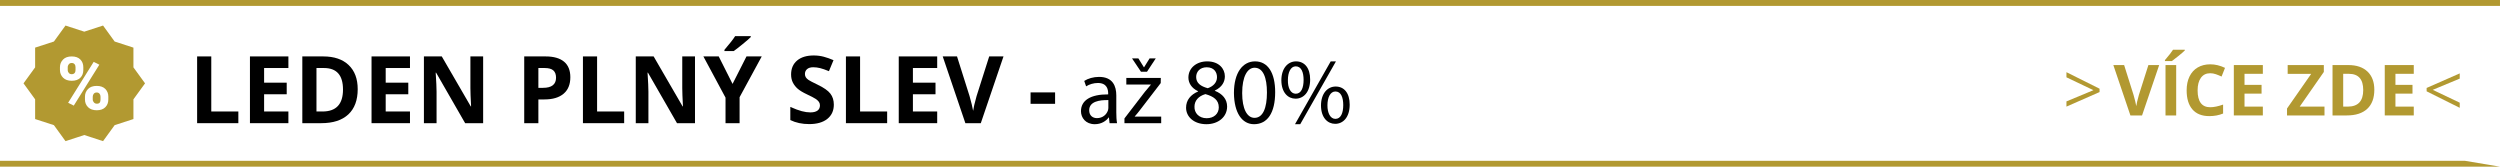
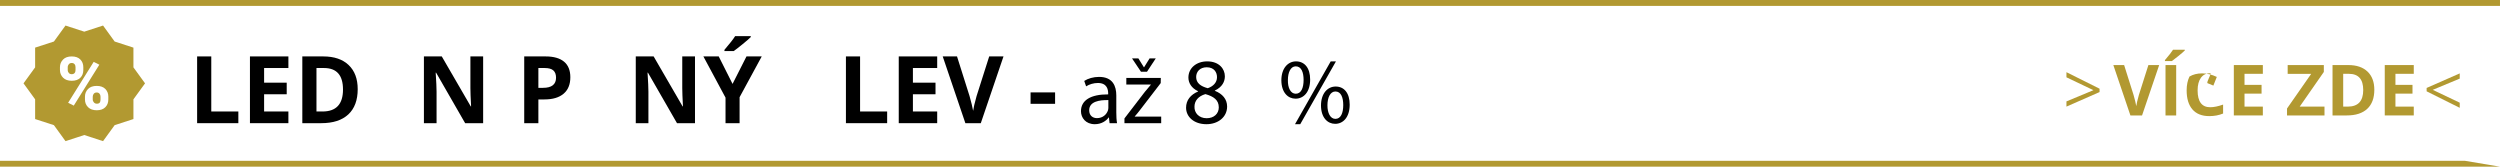
<svg xmlns="http://www.w3.org/2000/svg" version="1.1" id="Vrstva_1" x="0px" y="0px" width="425.196px" height="28.348px" viewBox="0 0 425.196 28.348" enable-background="new 0 0 425.196 28.348" xml:space="preserve">
  <rect x="-38.569" y="179.008" width="0.667" height="0.666" />
  <g>
    <g>
      <path fill="#B29931" d="M22.694,11.458L22.693,8.1l-3.194-1.037l-1.972-2.719l-3.194,1.042L11.14,4.344L9.168,7.063L5.974,8.1    v3.358L4,14.175l1.974,2.716v3.357l3.194,1.037l1.972,2.719l3.193-1.041l3.194,1.041l1.972-2.719l3.194-1.037l0.001-3.357    l1.973-2.716L22.694,11.458L22.694,11.458z M10.733,13.218c-0.345-0.347-0.537-0.783-0.537-1.31v-0.473    c0-0.527,0.191-0.969,0.534-1.315c0.342-0.351,0.839-0.523,1.471-0.523c0.64,0,1.123,0.174,1.464,0.523    c0.343,0.349,0.505,0.788,0.505,1.315v0.473c0,0.528-0.157,0.968-0.5,1.313c-0.342,0.345-0.832,0.519-1.464,0.519    C11.57,13.738,11.077,13.563,10.733,13.218z M12.547,17.963l-0.96-0.484l4.348-6.958l0.96,0.483L12.547,17.963z M18.423,16.916    c0,0.535-0.167,0.975-0.507,1.316c-0.341,0.348-0.825,0.52-1.457,0.52c-0.636,0-1.133-0.174-1.481-0.521s-0.528-0.783-0.528-1.314    v-0.473c0-0.523,0.179-0.963,0.526-1.311c0.347-0.35,0.839-0.524,1.471-0.524c0.64,0,1.128,0.176,1.469,0.521    c0.341,0.348,0.509,0.785,0.509,1.313L18.423,16.916L18.423,16.916z" />
      <path fill="#B29931" d="M12.69,12.415c0.112-0.137,0.155-0.308,0.155-0.508v-0.47c0-0.203-0.044-0.374-0.159-0.514    c-0.115-0.14-0.271-0.21-0.482-0.21c-0.208,0-0.384,0.07-0.498,0.21c-0.114,0.14-0.186,0.311-0.186,0.514v0.47    c0,0.2,0.075,0.371,0.188,0.508c0.114,0.135,0.282,0.203,0.498,0.203C12.415,12.618,12.578,12.55,12.69,12.415z" />
      <path fill="#B29931" d="M16.449,15.731c-0.212,0-0.382,0.07-0.497,0.209c-0.114,0.143-0.179,0.313-0.179,0.51v0.469    c0,0.191,0.072,0.359,0.203,0.504c0.13,0.141,0.293,0.213,0.479,0.213c0.253,0,0.421-0.063,0.51-0.189    c0.089-0.125,0.131-0.301,0.131-0.525v-0.469c0-0.199-0.052-0.367-0.168-0.51C16.814,15.801,16.656,15.731,16.449,15.731z" />
    </g>
    <g>
      <path fill="#B29931" d="M365.395,11.066h1.834l-2.912,8.567h-1.98l-2.904-8.567h1.834l1.609,5.1    c0.09,0.301,0.184,0.648,0.279,1.051c0.094,0.402,0.154,0.68,0.178,0.836c0.043-0.359,0.189-0.988,0.439-1.887L365.395,11.066z" />
      <path fill="#B29931" d="M368.208,10.381v-0.158c0.672-0.781,1.131-1.369,1.377-1.764h2.004v0.123    c-0.201,0.203-0.549,0.505-1.039,0.904s-0.875,0.697-1.15,0.895H368.208z M368.307,19.633v-8.567h1.816v8.567H368.307z" />
-       <path fill="#B29931" d="M375.918,12.455c-0.686,0-1.213,0.257-1.588,0.771c-0.375,0.516-0.564,1.229-0.564,2.148    c0,1.91,0.719,2.865,2.15,2.865c0.602,0,1.33-0.15,2.186-0.451v1.521c-0.701,0.293-1.486,0.439-2.354,0.439    c-1.246,0-2.199-0.379-2.859-1.135c-0.66-0.758-0.988-1.842-0.988-3.256c0-0.891,0.16-1.671,0.484-2.341s0.789-1.184,1.396-1.541    c0.607-0.355,1.318-0.536,2.137-0.536c0.832,0,1.668,0.201,2.508,0.604l-0.586,1.477c-0.32-0.15-0.643-0.284-0.967-0.396    S376.231,12.455,375.918,12.455z" />
+       <path fill="#B29931" d="M375.918,12.455c-0.686,0-1.213,0.257-1.588,0.771c-0.375,0.516-0.564,1.229-0.564,2.148    c0,1.91,0.719,2.865,2.15,2.865c0.602,0,1.33-0.15,2.186-0.451v1.521c-0.701,0.293-1.486,0.439-2.354,0.439    c-1.246,0-2.199-0.379-2.859-1.135c-0.66-0.758-0.988-1.842-0.988-3.256c0-0.891,0.16-1.671,0.484-2.341c0.607-0.355,1.318-0.536,2.137-0.536c0.832,0,1.668,0.201,2.508,0.604l-0.586,1.477c-0.32-0.15-0.643-0.284-0.967-0.396    S376.231,12.455,375.918,12.455z" />
      <path fill="#B29931" d="M384.86,19.633h-4.934v-8.567h4.934v1.488h-3.117v1.881h2.9v1.489h-2.9v2.209h3.117V19.633z" />
      <path fill="#B29931" d="M395.348,19.633h-6.375v-1.178l4.107-5.891h-3.996v-1.5h6.15v1.173l-4.104,5.896h4.215L395.348,19.633    L395.348,19.633z" />
      <path fill="#B29931" d="M403.821,15.268c0,1.41-0.4,2.49-1.203,3.24s-1.963,1.125-3.479,1.125h-2.426v-8.567h2.688    c1.396,0,2.484,0.369,3.26,1.107C403.434,12.911,403.821,13.943,403.821,15.268z M401.934,15.315c0-1.84-0.813-2.76-2.438-2.76    h-0.969v5.579h0.779C401.059,18.133,401.934,17.194,401.934,15.315z" />
      <path fill="#B29931" d="M410.53,19.633h-4.934v-8.567h4.934v1.488h-3.117v1.881h2.9v1.489h-2.9v2.209h3.117V19.633z" />
    </g>
    <rect y="0" fill="#B29931" width="425.194" height="1.004" />
    <polygon fill="#B29931" points="-2,27.344 419.194,27.344 425.194,28.348 0,28.348  " />
    <g>
      <path fill="#B29931" d="M351.458,17.247l4.588-1.91l-4.588-2.188v-0.873l5.631,2.809v0.574l-5.631,2.473V17.247z" />
    </g>
    <g>
      <path fill="#B29931" d="M418.348,13.37l-4.588,1.91l4.588,2.186v0.873l-5.631-2.807v-0.574l5.631-2.475V13.37z" />
    </g>
  </g>
  <g>
    <path d="M33.527,20.949V9.596h2.407v9.365h4.605v1.988H33.527z" />
    <path d="M49.05,20.949h-6.539V9.596h6.539v1.972h-4.131v2.493h3.844v1.972h-3.844v2.928h4.131V20.949z" />
    <path d="M60.838,15.164c0,1.869-0.532,3.3-1.596,4.294s-2.6,1.491-4.609,1.491h-3.215V9.596h3.564c1.854,0,3.292,0.489,4.318,1.468   C60.326,12.042,60.838,13.409,60.838,15.164z M58.337,15.226c0-2.438-1.077-3.657-3.23-3.657h-1.282v7.393h1.033   C57.178,18.961,58.337,17.717,58.337,15.226z" />
-     <path d="M69.729,20.949h-6.539V9.596h6.539v1.972h-4.131v2.493h3.844v1.972h-3.844v2.928h4.131V20.949z" />
    <path d="M82.17,20.949h-3.06l-4.938-8.588h-0.07c0.099,1.517,0.148,2.598,0.148,3.246v5.343h-2.151V9.596h3.037l4.931,8.503h0.055   c-0.078-1.476-0.117-2.52-0.117-3.13V9.596h2.167V20.949z" />
    <path d="M97.002,13.137c0,1.222-0.382,2.156-1.146,2.803s-1.85,0.971-3.257,0.971h-1.033v4.038h-2.407V9.596h3.626   c1.377,0,2.424,0.296,3.141,0.889C96.644,11.078,97.002,11.962,97.002,13.137z M91.566,14.939h0.792   c0.74,0,1.294-0.146,1.662-0.438c0.368-0.292,0.551-0.718,0.551-1.277c0-0.564-0.154-0.981-0.462-1.25   c-0.308-0.269-0.791-0.404-1.448-0.404h-1.095V14.939z" />
-     <path d="M99.145,20.949V9.596h2.407v9.365h4.605v1.988H99.145z" />
    <path d="M118.202,20.949h-3.06l-4.938-8.588h-0.07c0.099,1.517,0.148,2.598,0.148,3.246v5.343h-2.151V9.596h3.037l4.931,8.503   h0.055c-0.078-1.476-0.117-2.52-0.117-3.13V9.596h2.167V20.949z" />
    <path d="M124.592,14.271l2.369-4.675h2.594l-3.766,6.934v4.419h-2.392v-4.341l-3.766-7.012h2.609L124.592,14.271z M123.21,8.688   V8.478c0.89-1.036,1.499-1.814,1.825-2.337h2.656v0.163c-0.269,0.269-0.729,0.669-1.378,1.2s-1.158,0.925-1.526,1.184H123.21z" />
-     <path d="M141.816,17.797c0,1.024-0.369,1.832-1.106,2.423c-0.738,0.59-1.764,0.885-3.079,0.885c-1.211,0-2.283-0.228-3.215-0.684   v-2.236c0.766,0.342,1.415,0.583,1.945,0.723c0.53,0.14,1.016,0.209,1.456,0.209c0.528,0,0.933-0.101,1.215-0.303   c0.282-0.202,0.423-0.502,0.423-0.9c0-0.223-0.062-0.421-0.186-0.595c-0.125-0.173-0.307-0.34-0.547-0.501   c-0.241-0.16-0.731-0.416-1.472-0.769c-0.694-0.326-1.214-0.64-1.561-0.939s-0.624-0.649-0.831-1.048   c-0.207-0.398-0.311-0.864-0.311-1.397c0-1.004,0.34-1.794,1.021-2.369c0.681-0.575,1.622-0.862,2.823-0.862   c0.59,0,1.153,0.07,1.689,0.209c0.536,0.14,1.096,0.337,1.681,0.59l-0.777,1.872c-0.605-0.249-1.106-0.422-1.502-0.521   c-0.396-0.098-0.786-0.147-1.168-0.147c-0.456,0-0.805,0.106-1.048,0.318c-0.244,0.212-0.365,0.489-0.365,0.831   c0,0.212,0.049,0.397,0.147,0.555c0.099,0.158,0.255,0.311,0.47,0.458s0.724,0.413,1.526,0.796   c1.061,0.507,1.789,1.016,2.182,1.526C141.62,16.431,141.816,17.057,141.816,17.797z" />
    <path d="M143.874,20.949V9.596h2.407v9.365h4.605v1.988H143.874z" />
    <path d="M159.397,20.949h-6.539V9.596h6.539v1.972h-4.131v2.493h3.844v1.972h-3.844v2.928h4.131V20.949z" />
    <path d="M168.242,9.596h2.431l-3.859,11.353h-2.625l-3.852-11.353h2.431l2.135,6.755c0.119,0.399,0.242,0.863,0.369,1.395   c0.126,0.53,0.206,0.899,0.237,1.106c0.057-0.477,0.251-1.31,0.583-2.501L168.242,9.596z" />
    <path d="M175.278,17.656v-1.941h4.17v1.941H175.278z" />
    <path d="M188.715,20.949l-0.111-0.97h-0.048c-0.429,0.604-1.256,1.145-2.353,1.145c-1.558,0-2.353-1.097-2.353-2.21   c0-1.86,1.653-2.878,4.626-2.862v-0.159c0-0.636-0.175-1.78-1.749-1.78c-0.715,0-1.462,0.223-2.003,0.572l-0.318-0.922   c0.636-0.414,1.559-0.684,2.528-0.684c2.353,0,2.925,1.605,2.925,3.147v2.878c0,0.668,0.032,1.32,0.127,1.845H188.715z    M188.508,17.023c-1.526-0.032-3.26,0.238-3.26,1.732c0,0.906,0.604,1.336,1.32,1.336c1.001,0,1.638-0.636,1.86-1.288   c0.047-0.143,0.08-0.302,0.08-0.445V17.023z" />
    <path d="M191.245,20.139l3.482-4.532c0.334-0.413,0.652-0.779,1.002-1.192v-0.032h-4.166v-1.129h5.867l-0.016,0.875l-3.434,4.467   c-0.318,0.43-0.636,0.812-0.986,1.209v0.031h4.5v1.113h-6.249V20.139z M194.059,12.205l-1.526-2.274h1.081l0.938,1.511h0.032   l0.938-1.511h1.05l-1.495,2.274H194.059z" />
    <path d="M201.725,18.326c0-1.304,0.779-2.227,2.051-2.768l-0.016-0.047c-1.145-0.541-1.638-1.431-1.638-2.321   c0-1.638,1.383-2.751,3.196-2.751c2.003,0,3.005,1.256,3.005,2.544c0,0.875-0.429,1.813-1.701,2.417v0.047   c1.288,0.509,2.083,1.415,2.083,2.672c0,1.797-1.542,3.005-3.514,3.005C203.029,21.124,201.725,19.836,201.725,18.326z    M207.29,18.262c0-1.256-0.875-1.86-2.274-2.258c-1.208,0.35-1.86,1.146-1.86,2.131c-0.047,1.05,0.748,1.972,2.067,1.972   C206.479,20.107,207.29,19.327,207.29,18.262z M203.442,13.095c0,1.034,0.779,1.59,1.971,1.908   c0.891-0.303,1.574-0.938,1.574-1.876c0-0.827-0.493-1.685-1.749-1.685C204.078,11.442,203.442,12.205,203.442,13.095z" />
-     <path d="M216.879,15.67c0,3.515-1.304,5.454-3.594,5.454c-2.019,0-3.387-1.892-3.418-5.311c0-3.466,1.495-5.374,3.593-5.374   C215.639,10.44,216.879,12.38,216.879,15.67z M211.267,15.829c0,2.688,0.827,4.214,2.099,4.214c1.431,0,2.114-1.67,2.114-4.309   c0-2.544-0.652-4.214-2.099-4.214C212.157,11.521,211.267,13.015,211.267,15.829z" />
    <path d="M222.828,13.524c0,2.178-1.145,3.259-2.48,3.259c-1.288,0-2.4-1.033-2.417-3.116c0-2.067,1.129-3.228,2.497-3.228   C221.874,10.44,222.828,11.553,222.828,13.524z M219.043,13.62c-0.031,1.319,0.461,2.321,1.336,2.321   c0.922,0,1.335-0.985,1.335-2.353c0-1.256-0.365-2.306-1.335-2.306C219.504,11.282,219.043,12.316,219.043,13.62z M220.252,21.124   l6.073-10.685h0.891l-6.074,10.685H220.252z M229.553,17.801c0,2.179-1.145,3.26-2.465,3.26c-1.287,0-2.4-1.033-2.416-3.101   c0-2.083,1.129-3.243,2.496-3.243C228.615,14.717,229.553,15.829,229.553,17.801z M225.769,17.897   c-0.016,1.319,0.493,2.321,1.352,2.321c0.922,0,1.336-0.985,1.336-2.354c0-1.256-0.366-2.306-1.336-2.306   C226.247,15.559,225.769,16.593,225.769,17.897z" />
  </g>
</svg>